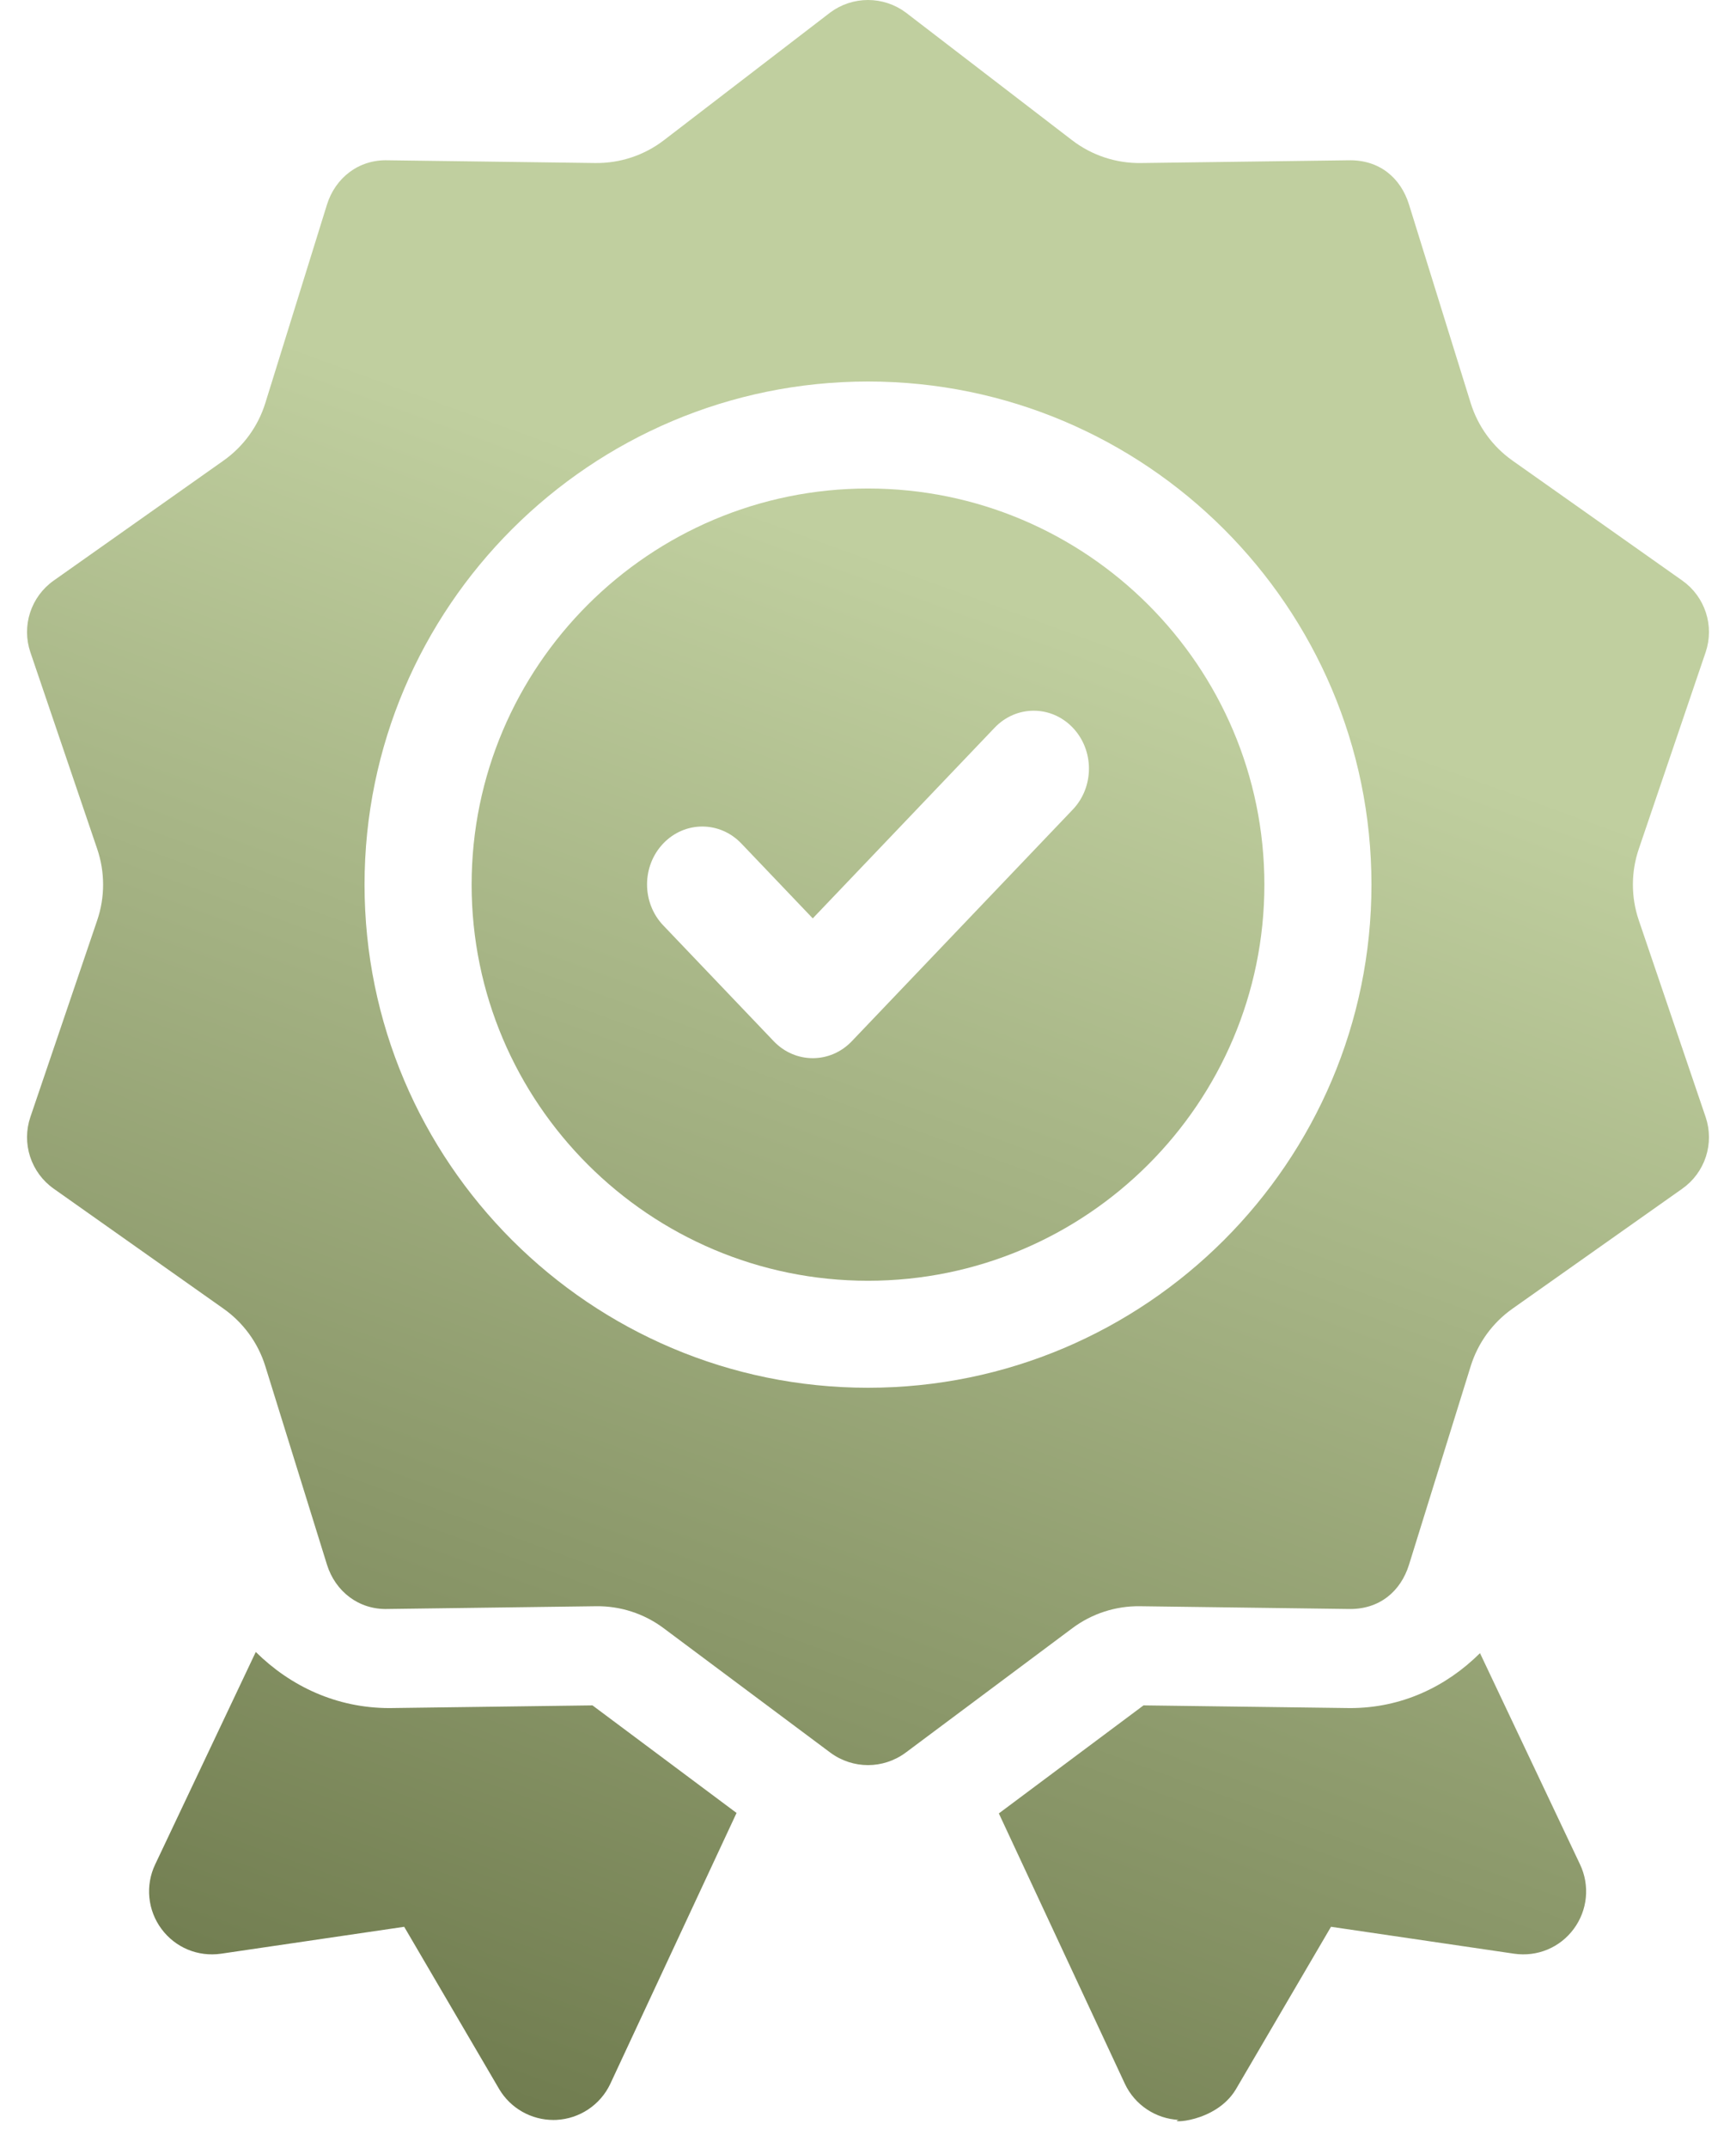
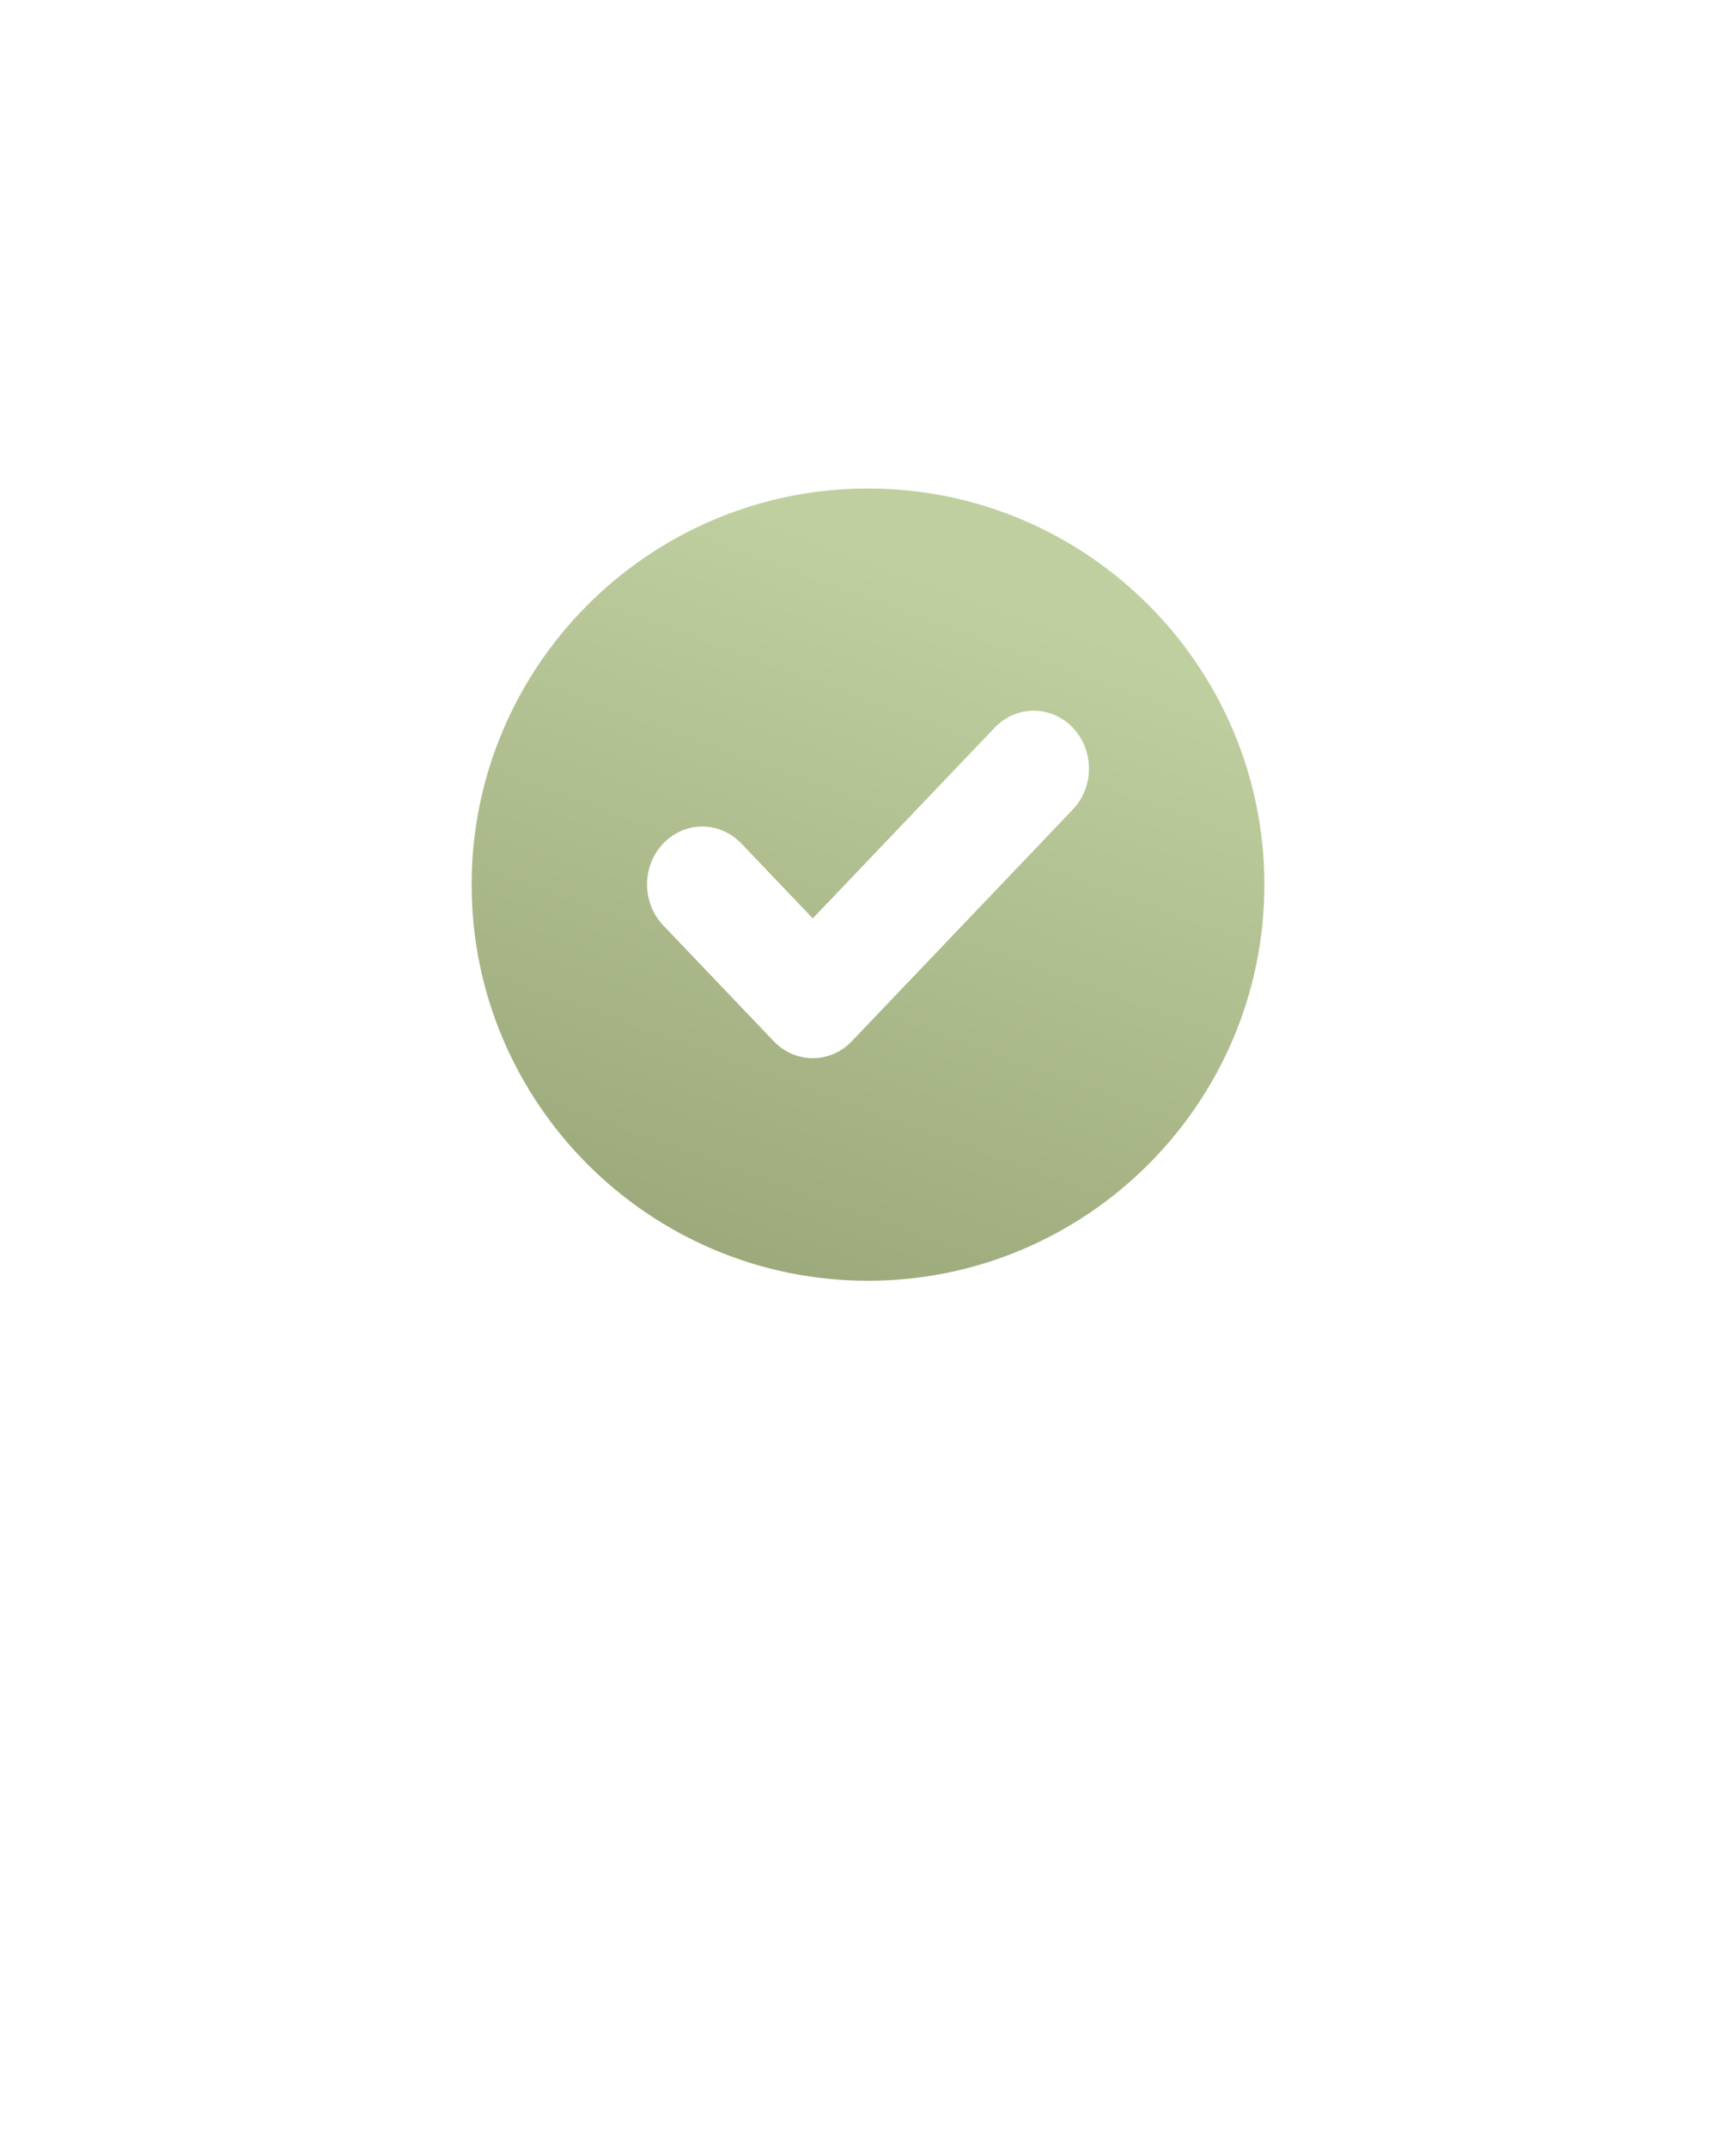
<svg xmlns="http://www.w3.org/2000/svg" width="110" height="136" viewBox="0 0 110 136" fill="none">
  <g clip-path="url(#clip0_2214_391)">
-     <path d="M24.676 108.15C21.315 108.15 18.396 106.759 16.207 104.597L9.828 118.058C9.519 118.71 9.394 119.432 9.465 120.149C9.535 120.866 9.799 121.551 10.229 122.13C11.105 123.312 12.534 123.915 14.014 123.701L25.611 121.998L31.643 132.296C31.997 132.885 32.499 133.372 33.098 133.711C33.697 134.05 34.373 134.228 35.062 134.229C35.128 134.229 35.194 134.229 35.26 134.225C35.981 134.188 36.678 133.957 37.278 133.557C37.878 133.156 38.358 132.601 38.667 131.95L46.671 114.79L37.542 107.979C37.542 107.979 24.68 108.15 24.676 108.15ZM95.935 123.701C97.419 123.915 98.848 123.312 99.721 122.13C100.15 121.551 100.414 120.866 100.485 120.149C100.555 119.432 100.43 118.71 100.122 118.058L93.779 104.672C91.631 106.803 88.799 108.15 85.554 108.15L72.458 107.979L63.291 114.819L71.282 131.95C71.591 132.601 72.071 133.156 72.671 133.556C73.271 133.957 73.968 134.188 74.689 134.224C73.891 134.425 77.01 134.446 78.306 132.295L84.338 121.997L95.935 123.701Z" fill="url(#paint0_linear_2214_391)" />
-     <path d="M3.399 75.261L14.164 82.862C15.423 83.75 16.353 85.03 16.811 86.502L20.72 99.075C21.246 100.755 22.729 101.937 24.579 101.875L37.769 101.701C39.309 101.68 40.813 102.168 42.047 103.089L52.613 110.971C53.322 111.496 54.163 111.761 55 111.761C55.837 111.761 56.678 111.496 57.387 110.971L67.952 103.089C69.187 102.168 70.691 101.68 72.231 101.701L85.421 101.875C87.407 101.93 88.758 100.752 89.28 99.075L93.189 86.502C93.647 85.03 94.577 83.75 95.836 82.862L106.601 75.261C107.303 74.765 107.825 74.056 108.091 73.24C108.357 72.424 108.352 71.544 108.077 70.731L103.839 58.265C103.343 56.804 103.343 55.22 103.839 53.759L108.077 41.294C108.352 40.48 108.357 39.6 108.091 38.784C107.825 37.968 107.303 37.259 106.601 36.763L95.836 29.163C94.577 28.274 93.647 26.994 93.189 25.522L89.28 12.949C88.758 11.273 87.415 10.098 85.421 10.149L72.284 10.323C70.711 10.344 69.177 9.834 67.93 8.877L57.387 0.787C56.697 0.276 55.86 0 55 0C54.14 0 53.303 0.276 52.613 0.787L42.07 8.877C40.822 9.834 39.289 10.343 37.716 10.322L24.579 10.149C22.722 10.09 21.246 11.269 20.72 12.949L16.811 25.522C16.353 26.994 15.423 28.274 14.164 29.163L3.399 36.763C2.697 37.259 2.175 37.968 1.909 38.784C1.643 39.6 1.648 40.48 1.923 41.293L6.161 53.759C6.657 55.22 6.657 56.804 6.161 58.265L1.923 70.731C1.648 71.544 1.643 72.424 1.909 73.24C2.175 74.056 2.697 74.765 3.399 75.261ZM55 24.156C72.59 24.156 86.901 38.447 86.901 56.012C86.901 73.577 72.59 87.868 55 87.868C37.41 87.868 23.099 73.577 23.099 56.012C23.099 38.447 37.41 24.156 55 24.156Z" fill="url(#paint1_linear_2214_391)" />
    <path fill-rule="evenodd" clip-rule="evenodd" d="M55 81.093C68.85 81.093 80.116 69.843 80.116 56.012C80.116 42.182 68.85 30.931 55 30.931C41.15 30.931 29.884 42.182 29.884 56.012C29.884 69.843 41.15 81.093 55 81.093ZM42.025 53.408C43.392 51.975 45.608 51.975 46.975 53.408L51.5 58.149L63.026 46.074C64.393 44.642 66.608 44.642 67.975 46.074C69.342 47.506 69.342 49.827 67.975 51.259L53.975 65.926C52.608 67.358 50.393 67.358 49.026 65.926L42.026 58.593C40.658 57.16 40.658 54.84 42.025 53.408Z" fill="url(#paint2_linear_2214_391)" />
  </g>
  <defs>
    <linearGradient id="paint0_linear_2214_391" x1="55" y1="7" x2="-11.082" y2="188.552" gradientUnits="userSpaceOnUse">
      <stop offset="0.135" stop-color="#C0CF9F" />
      <stop offset="1" stop-color="#3C461B" />
    </linearGradient>
    <linearGradient id="paint1_linear_2214_391" x1="55" y1="7" x2="-11.082" y2="188.552" gradientUnits="userSpaceOnUse">
      <stop offset="0.135" stop-color="#C0CF9F" />
      <stop offset="1" stop-color="#3C461B" />
    </linearGradient>
    <linearGradient id="paint2_linear_2214_391" x1="55" y1="7" x2="-11.082" y2="188.552" gradientUnits="userSpaceOnUse">
      <stop offset="0.135" stop-color="#C0CF9F" />
      <stop offset="1" stop-color="#3C461B" />
    </linearGradient>
    <clipPath id="clip0_2214_391">
      <rect width="110" height="136" fill="white" />
    </clipPath>
  </defs>
</svg>